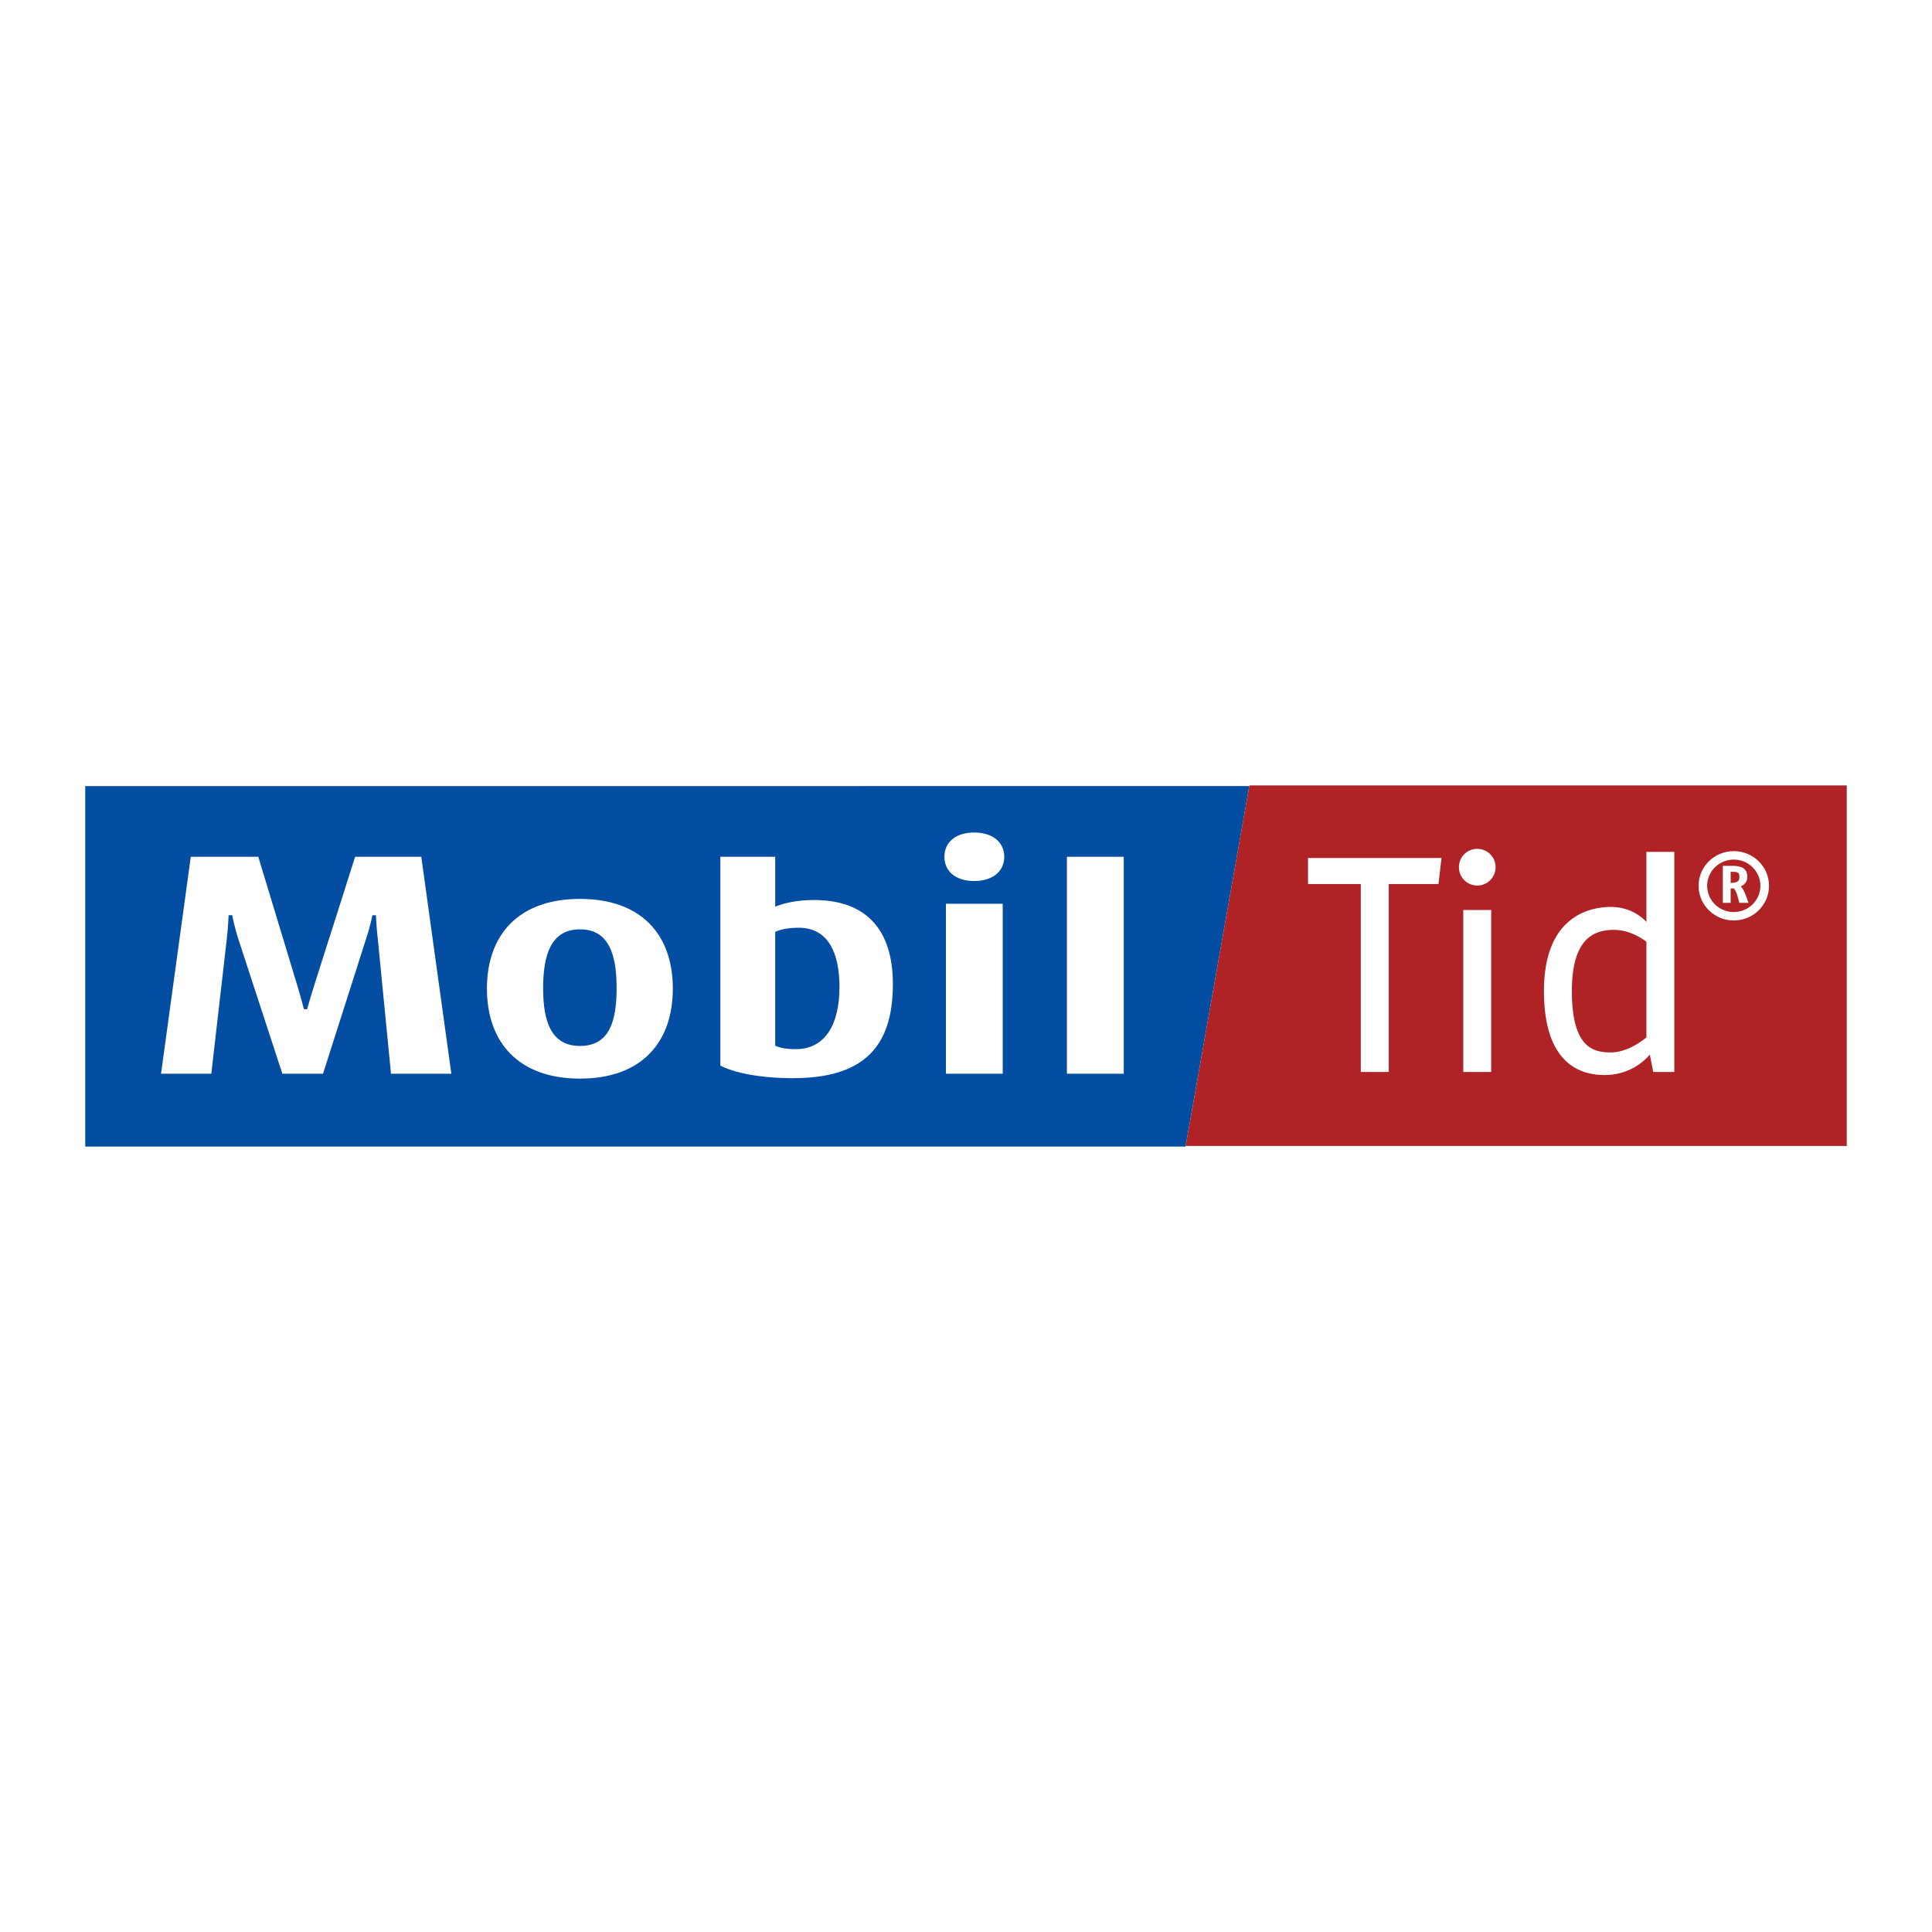
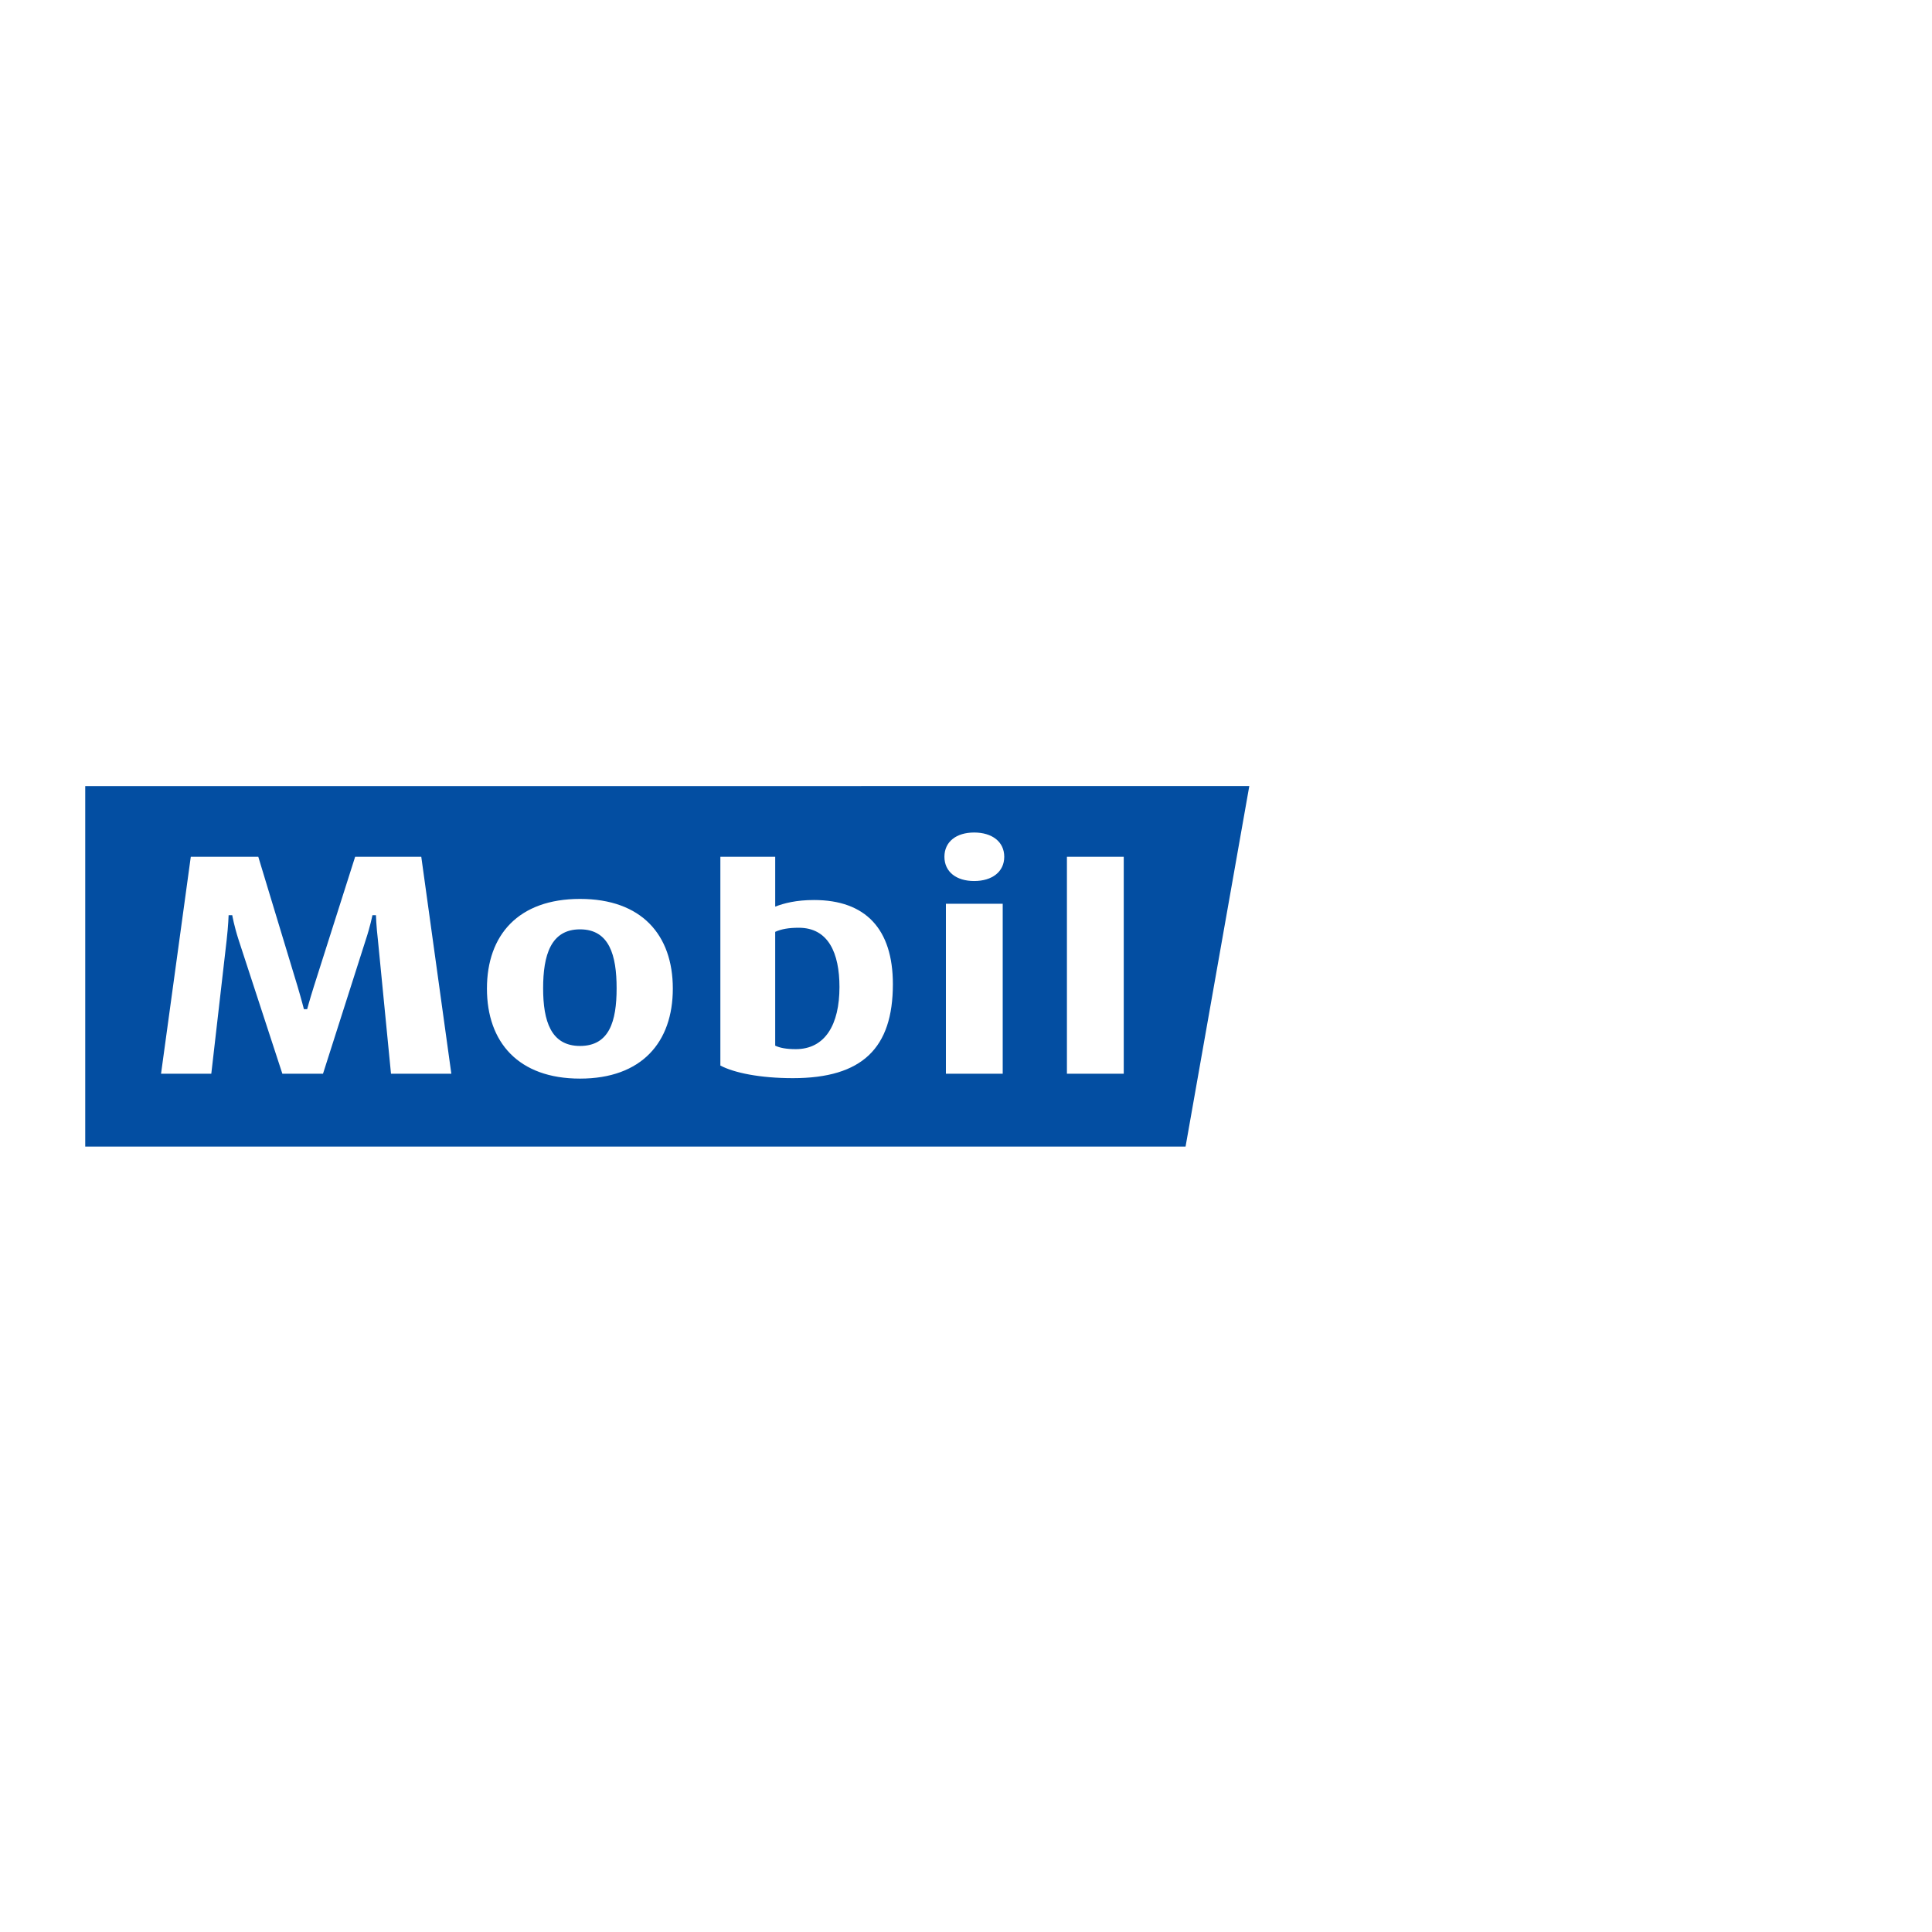
<svg xmlns="http://www.w3.org/2000/svg" version="1.0" id="Layer_1" x="0px" y="0px" width="192.756px" height="192.756px" viewBox="0 0 192.756 192.756" enable-background="new 0 0 192.756 192.756" xml:space="preserve">
  <g>
-     <polygon fill-rule="evenodd" clip-rule="evenodd" fill="#FFFFFF" points="0,0 192.756,0 192.756,192.756 0,192.756 0,0  " />
    <polygon fill-rule="evenodd" clip-rule="evenodd" fill="#034EA2" points="8.504,78.43 124.643,78.424 118.284,114.394    8.504,114.394 8.504,78.43  " />
-     <polygon fill-rule="evenodd" clip-rule="evenodd" fill="#AF2327" points="124.653,78.362 184.252,78.362 184.252,114.332    118.295,114.332 124.653,78.362  " />
    <polygon fill-rule="evenodd" clip-rule="evenodd" fill="#FFFFFF" points="143.821,85.604 130.5,85.604 130.5,88.198    135.767,88.198 135.767,106.952 138.558,106.952 138.558,88.198 143.514,88.198 143.821,85.604  " />
-     <path fill-rule="evenodd" clip-rule="evenodd" fill="#FFFFFF" d="M149.214,86.518c0-1.006-0.807-1.828-1.828-1.828   c-1.024,0-1.829,0.822-1.829,1.828c0,1.01,0.805,1.832,1.829,1.832C148.407,88.349,149.214,87.527,149.214,86.518L149.214,86.518z    M145.991,106.952h2.786V90.788h-2.786V106.952L145.991,106.952z" />
    <path fill-rule="evenodd" clip-rule="evenodd" fill="#FFFFFF" d="M167.048,106.952V84.993h-2.786v6.985   c-0.373-0.396-1.52-1.494-3.565-1.494c-2.071,0-6.658,0.915-6.658,8.386c0,7.319,3.688,8.389,6.042,8.389   c2.477,0,3.963-1.376,4.523-2.043l0.338,1.736H167.048L167.048,106.952z M164.262,103.507c-0.528,0.424-1.952,1.494-3.565,1.494   c-1.733,0-3.872-0.459-3.872-6.131c0-5.337,2.294-6.099,4.182-6.099c1.582,0,2.821,0.854,3.256,1.189V103.507L164.262,103.507z" />
    <path fill-rule="evenodd" clip-rule="evenodd" fill="#FFFFFF" d="M106.447,85.48h5.669v21.646h-5.669V85.48L106.447,85.48z    M37.704,93.777c-0.164-1.392-0.196-2.468-0.196-2.468h-0.351c0,0-0.206,1.076-0.668,2.468l-4.263,13.349h-4.055l-4.363-13.349   c-0.462-1.426-0.636-2.468-0.636-2.468h-0.363c0,0-0.032,1.042-0.194,2.468l-1.534,13.349h-5.014l2.968-21.646h6.734l3.919,12.935   c0.402,1.356,0.633,2.271,0.633,2.271h0.325c0,0,0.231-0.879,0.661-2.242l4.125-12.963h6.599l2.999,21.646h-6.02L37.704,93.777   L37.704,93.777z M57.869,107.613c-6.146,0-9.287-3.628-9.287-8.98c0-5.349,3.141-8.948,9.287-8.948c6.15,0,9.259,3.6,9.259,8.948   C67.128,103.985,64.019,107.613,57.869,107.613L57.869,107.613z M57.869,92.721c-2.919,0-3.681,2.584-3.681,5.88   c0,3.296,0.793,5.754,3.681,5.754c2.923,0,3.651-2.458,3.651-5.754C61.521,95.305,60.792,92.721,57.869,92.721L57.869,92.721z    M79.108,107.568c-3.281,0-5.871-0.534-7.237-1.259V85.48h5.472v4.973c0.898-0.345,2.107-0.658,3.872-0.658   c5.156,0,7.868,2.904,7.868,8.398C89.082,104.57,86.029,107.568,79.108,107.568L79.108,107.568z M79.696,92.562   c-0.99,0-1.733,0.126-2.354,0.408v11.356c0.465,0.222,1.117,0.348,2.047,0.348c2.938,0,4.365-2.454,4.365-6.195   C83.754,95.077,82.638,92.562,79.696,92.562L79.696,92.562z M97.192,87.9c-1.778,0-2.967-0.915-2.967-2.42   c0-1.505,1.189-2.42,2.967-2.42c1.781,0,3.002,0.915,3.002,2.42C100.194,86.985,98.973,87.9,97.192,87.9L97.192,87.9z    M94.373,90.171h5.668v16.955h-5.668V90.171L94.373,90.171z" />
    <path fill-rule="evenodd" clip-rule="evenodd" fill="#FFFFFF" d="M174.453,90.076l-0.303-0.819   c-0.124-0.329-0.275-0.639-0.479-0.819c0.363-0.161,0.658-0.44,0.658-0.949c0-0.967-0.771-1.106-1.509-1.106h-0.934v3.694h0.781   v-1.429l0.294-0.02c0.171,0.14,0.313,0.49,0.405,0.83l0.171,0.619H174.453L174.453,90.076z M173.539,87.489   c0,0.412-0.143,0.569-0.87,0.61v-1.12h0.161C173.406,86.979,173.539,87.059,173.539,87.489L173.539,87.489z" />
-     <path fill-rule="evenodd" clip-rule="evenodd" fill="#FFFFFF" d="M170.322,88.378c0-1.446,1.189-2.616,2.657-2.616   s2.657,1.17,2.657,2.616c0,1.443-1.189,2.616-2.657,2.616S170.322,89.821,170.322,88.378L170.322,88.378z M169.468,88.378   c0-1.911,1.572-3.461,3.512-3.461c1.941,0,3.515,1.55,3.515,3.461c0,1.907-1.573,3.458-3.515,3.458   C171.04,91.835,169.468,90.285,169.468,88.378L169.468,88.378z" />
  </g>
</svg>